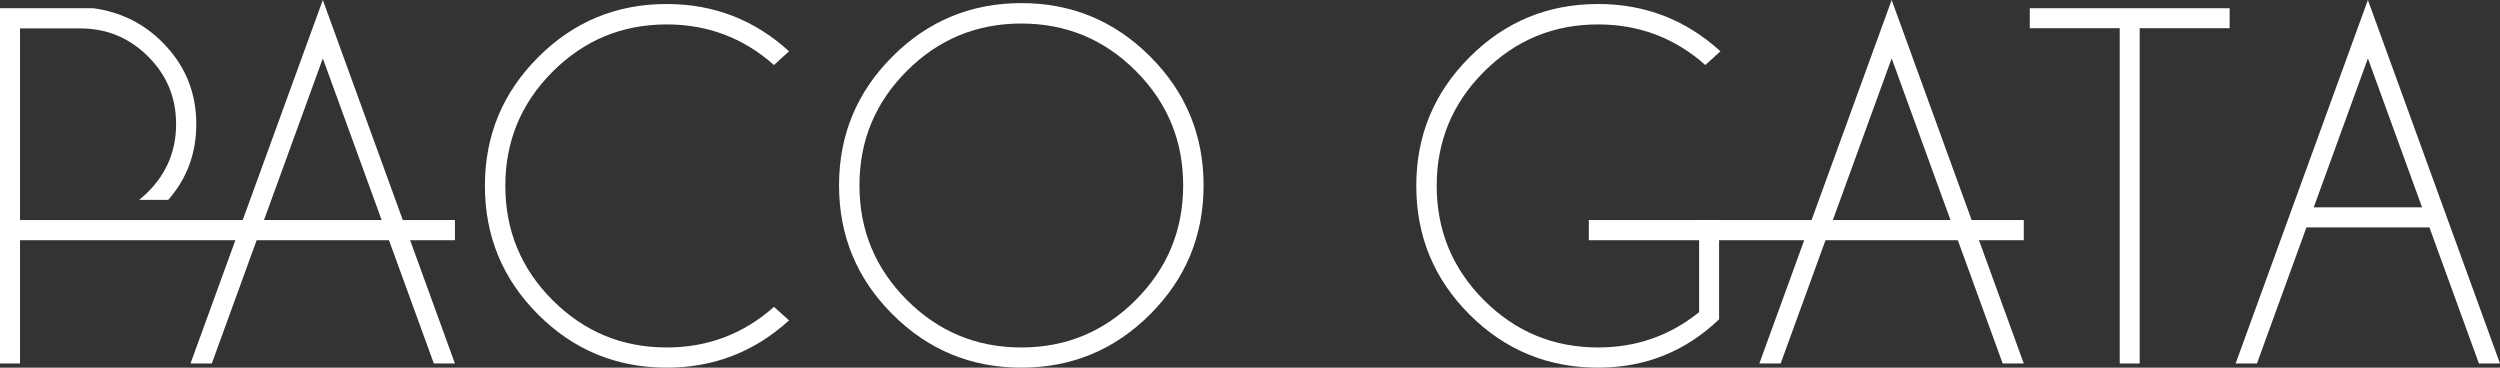
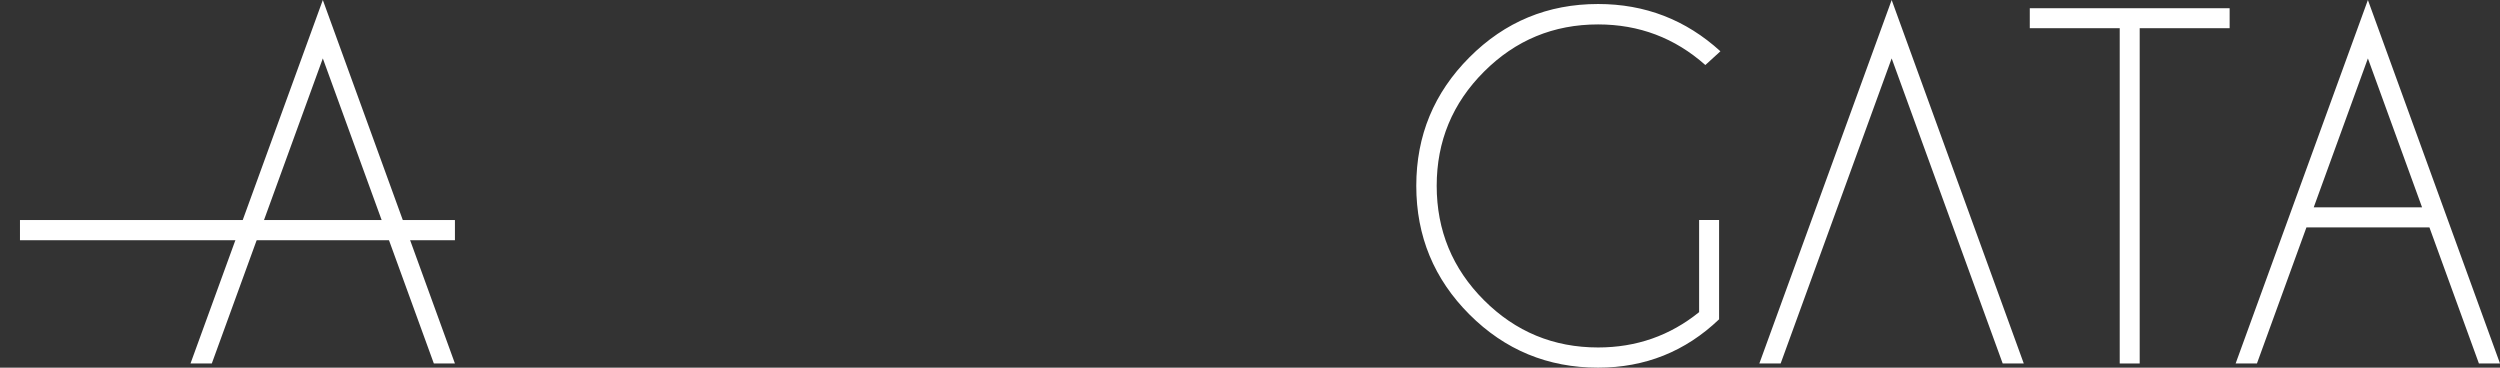
<svg xmlns="http://www.w3.org/2000/svg" id="Capa_2" viewBox="0 0 449.47 66.1">
  <rect x="0" y="0" width="449.47" height="66.1" fill="#333333" stroke="none" />
  <defs>
    <style>      .cls-1 {        fill: #fff;      }    </style>
  </defs>
  <g id="Capa_1-2" data-name="Capa_1">
    <g>
      <rect class="cls-1" x="3.59" y="39.56" width="78.2" height="3.63" />
      <path class="cls-1" d="M384.69,5.07v60.28h-3.59V5.07h-16.17V1.48h35.93v3.59h-16.17Z" />
-       <path class="cls-1" d="M35.29,22.31c0,5.24-1.67,9.78-5.04,13.62h-5.23c.55-.43,1.08-.91,1.59-1.42,3.37-3.37,5.05-7.43,5.05-12.2s-1.68-8.82-5.05-12.17c-3.37-3.35-7.42-5.03-12.16-5.03H3.6v60.24H0V1.48h16.77c4.87.66,9.01,2.7,12.41,6.1,4.08,4.08,6.11,8.99,6.11,14.73Z" />
      <path class="cls-1" d="M58.04,0l-23.79,65.35h3.83c6.65-18.28,13.31-36.56,19.96-54.85,6.65,18.28,13.31,36.56,19.96,54.85h3.79L58.04,0Z" />
-       <path class="cls-1" d="M139.15,55.17l2.71,2.43c-6.23,5.67-13.56,8.5-21.99,8.5-9.05,0-16.76-3.19-23.13-9.56s-9.56-14.08-9.56-23.13,3.19-16.73,9.56-23.11c6.37-6.39,14.08-9.58,23.13-9.58,8.44,0,15.77,2.83,21.99,8.5l-2.71,2.47c-5.48-4.87-11.91-7.3-19.28-7.3-8.01,0-14.85,2.83-20.52,8.5s-8.5,12.51-8.5,20.52,2.83,14.89,8.5,20.56,12.51,8.5,20.52,8.5c7.37,0,13.8-2.43,19.28-7.3Z" />
-       <path class="cls-1" d="M206.79,10.16c6.4,6.4,9.6,14.12,9.6,23.17s-3.2,16.77-9.6,23.17-14.12,9.6-23.17,9.6-16.77-3.2-23.17-9.6-9.6-14.12-9.6-23.17,3.2-16.77,9.6-23.17S174.57.56,183.62.56s16.77,3.2,23.17,9.6ZM183.62,4.23c-8.04,0-14.9,2.84-20.58,8.52s-8.52,12.54-8.52,20.58,2.84,14.9,8.52,20.6c5.68,5.69,12.54,8.54,20.58,8.54s14.9-2.85,20.58-8.54,8.52-12.56,8.52-20.6-2.84-14.9-8.52-20.58-12.54-8.52-20.58-8.52Z" />
      <path class="cls-1" d="M309.08,57.4c-6.07,5.8-13.32,8.7-21.76,8.7-9.05,0-16.76-3.19-23.13-9.56s-9.56-14.08-9.56-23.13,3.19-16.73,9.56-23.11c6.37-6.39,14.08-9.58,23.13-9.58,8.44,0,15.77,2.83,21.99,8.5l-2.71,2.47c-5.48-4.87-11.91-7.3-19.28-7.3-8.01,0-14.85,2.83-20.52,8.5-5.67,5.67-8.5,12.51-8.5,20.52s2.83,14.89,8.5,20.56c5.67,5.67,12.51,8.5,20.52,8.5,6.87,0,12.92-2.12,18.16-6.35v-16.57h3.59v17.84Z" />
      <path class="cls-1" d="M436.78,40.88h-22.11l-8.9,24.47h-3.83L425.72,0l23.75,65.35h-3.79l-8.9-24.47ZM435.46,37.28l-9.74-26.78-9.74,26.78h19.48Z" />
      <path class="cls-1" d="M340.1,0l-23.79,65.35h3.83c6.65-18.28,13.31-36.56,19.96-54.85,6.65,18.28,13.31,36.56,19.96,54.85h3.79L340.1,0Z" />
-       <rect class="cls-1" x="285.65" y="39.56" width="78.2" height="3.63" />
    </g>
  </g>
</svg>